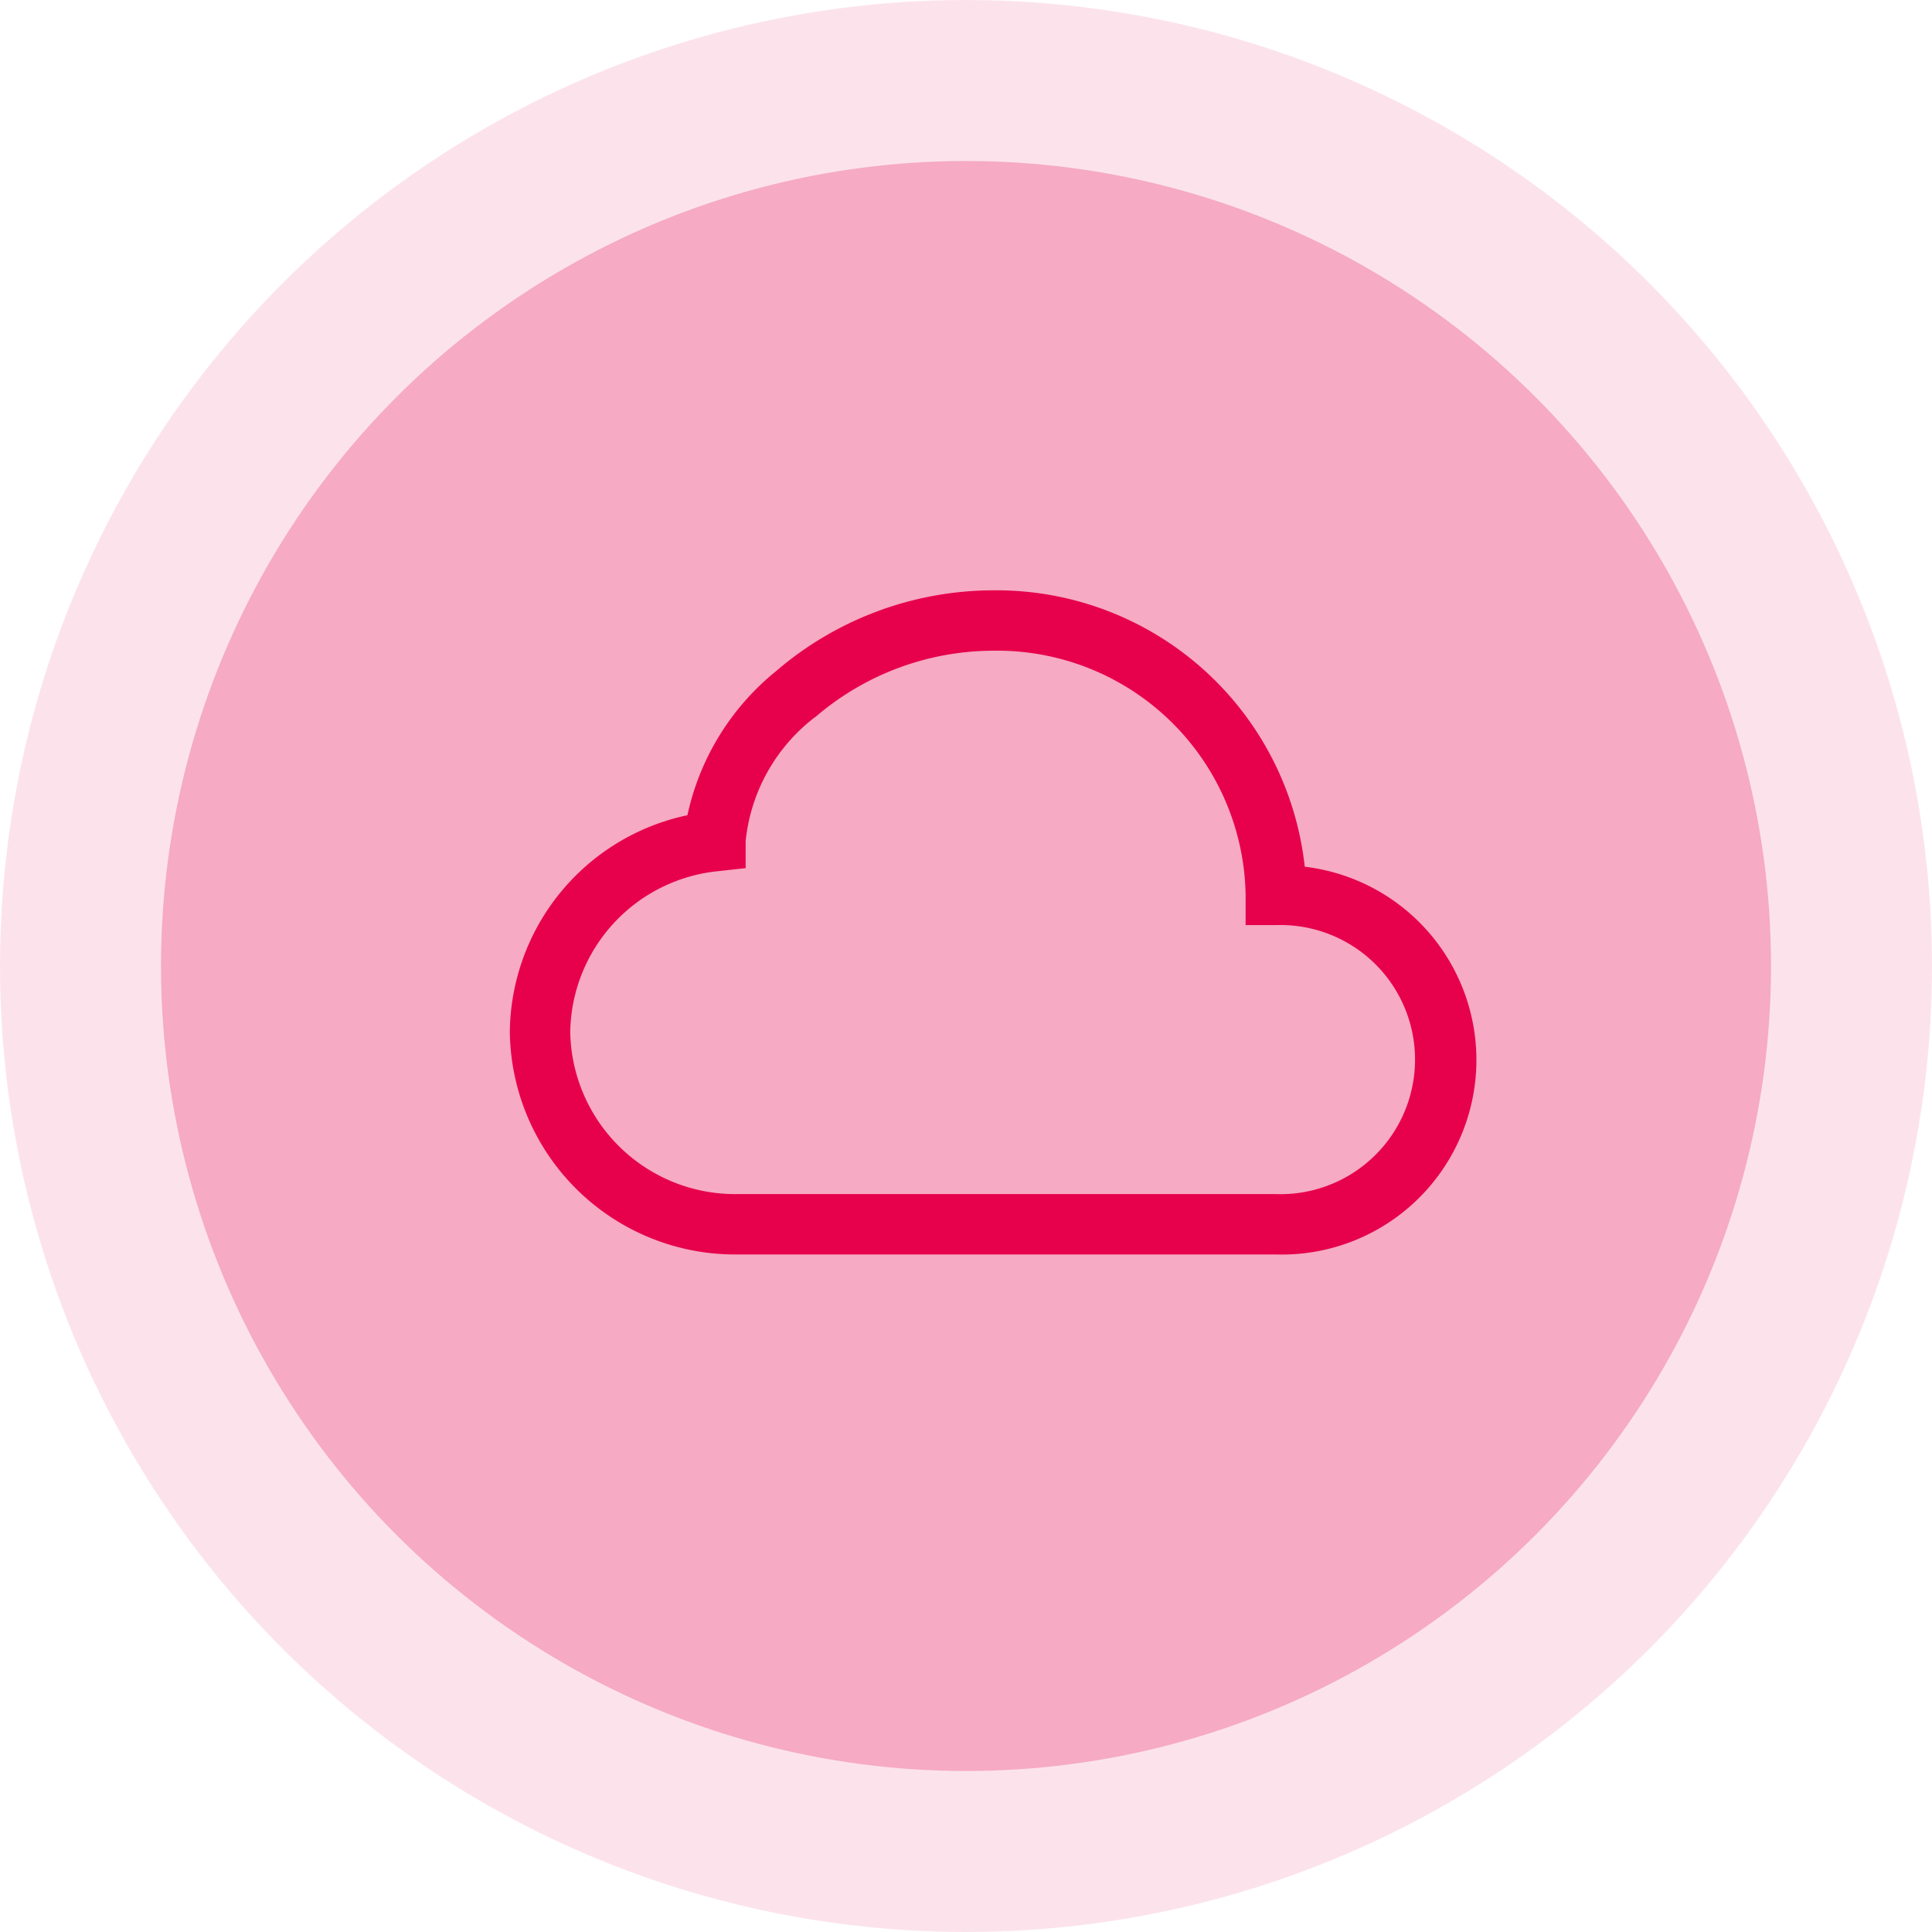
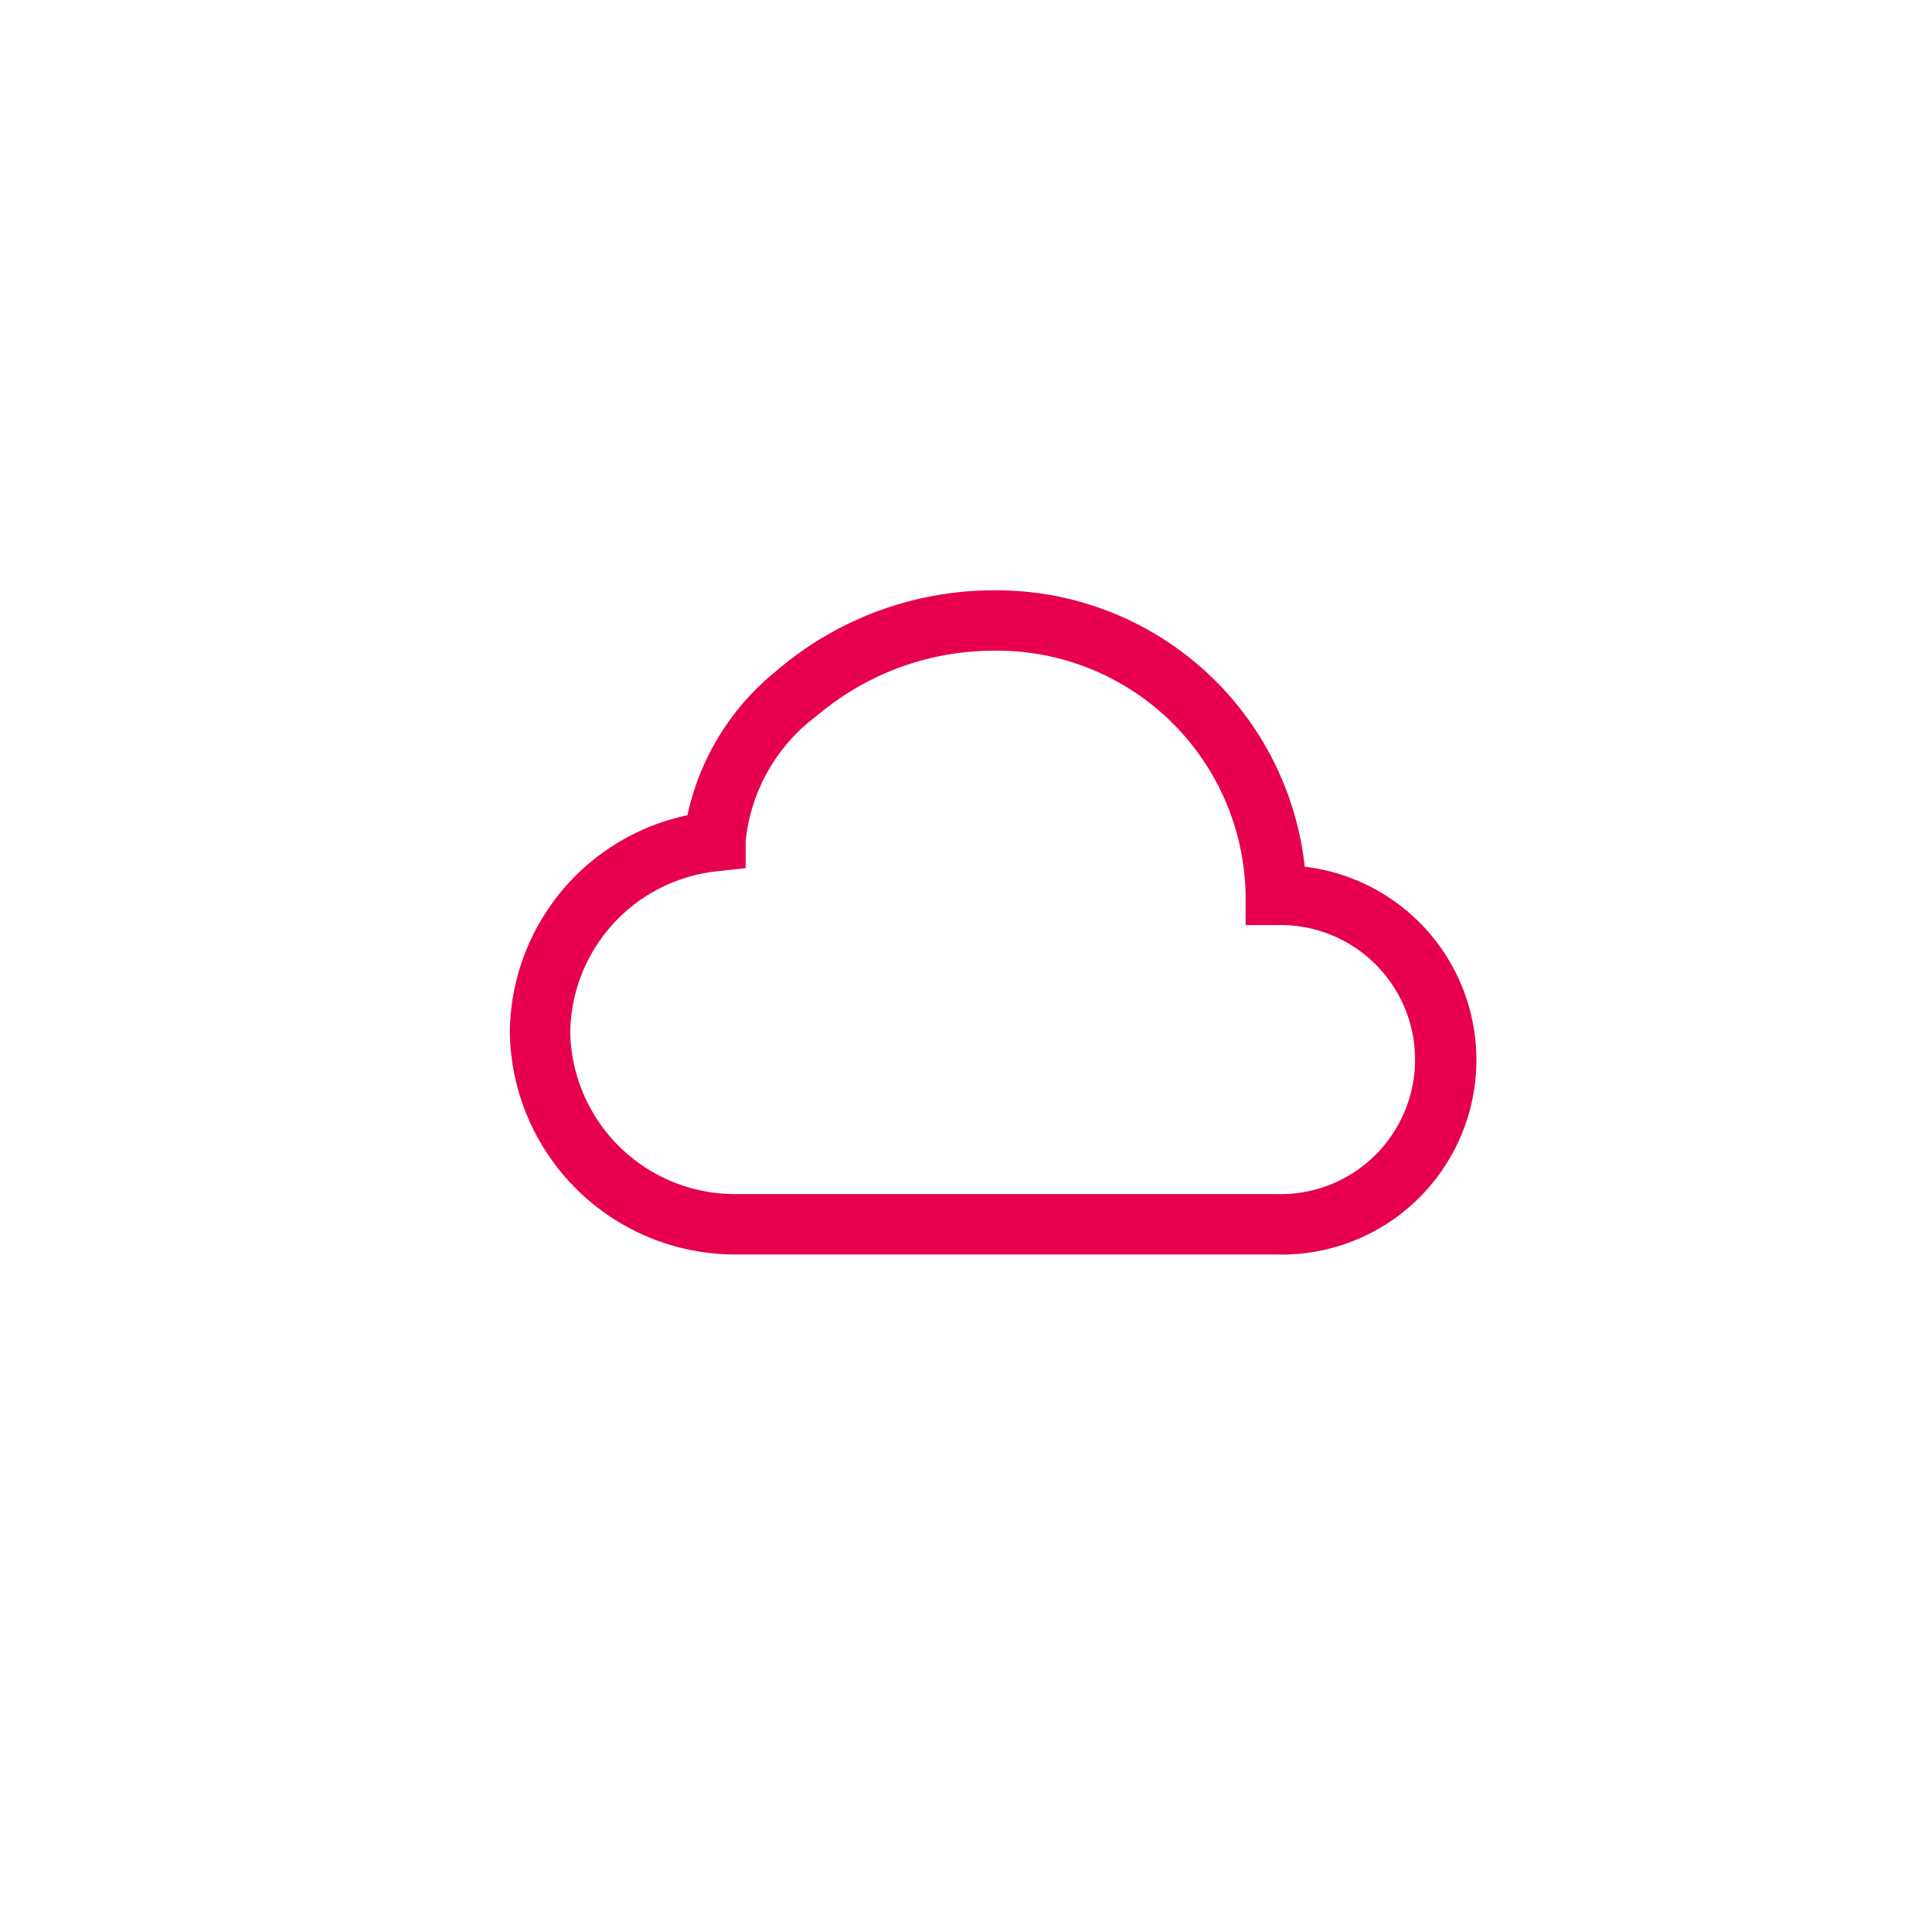
<svg xmlns="http://www.w3.org/2000/svg" width="72" height="72" viewBox="0 0 72 72">
  <g id="Group_4933" data-name="Group 4933" transform="translate(-441.5 -63.5)">
    <g id="Group_1827" data-name="Group 1827" transform="translate(317.5 -2139.5)">
-       <circle id="Ellipse_43" data-name="Ellipse 43" cx="36" cy="36" r="36" transform="translate(124 2203)" fill="#e7004c" opacity="0.11" />
-       <circle id="Ellipse_44" data-name="Ellipse 44" cx="30" cy="30" r="30" transform="translate(130 2209)" fill="#e7004c" opacity="0.25" />
-     </g>
+       </g>
    <path id="cloud" d="M9.913,5.019A12.443,12.443,0,0,1,18,2,11.557,11.557,0,0,1,29.624,12.3,7.252,7.252,0,0,1,28.546,26.75H8.507A8.4,8.4,0,0,1,0,18.465a8.341,8.341,0,0,1,6.619-8.084A9.462,9.462,0,0,1,9.913,5.019Zm1.469,1.7a6.663,6.663,0,0,0-2.594,4.626v1.008l-1,.11a6.119,6.119,0,0,0-5.537,6A6.148,6.148,0,0,0,8.507,24.5H28.546a5.015,5.015,0,1,0,0-10.024H27.421V13.351A9.262,9.262,0,0,0,18,4.25a10.193,10.193,0,0,0-6.617,2.475Z" transform="translate(460.5 83.5)" fill="#e7004c" />
  </g>
</svg>